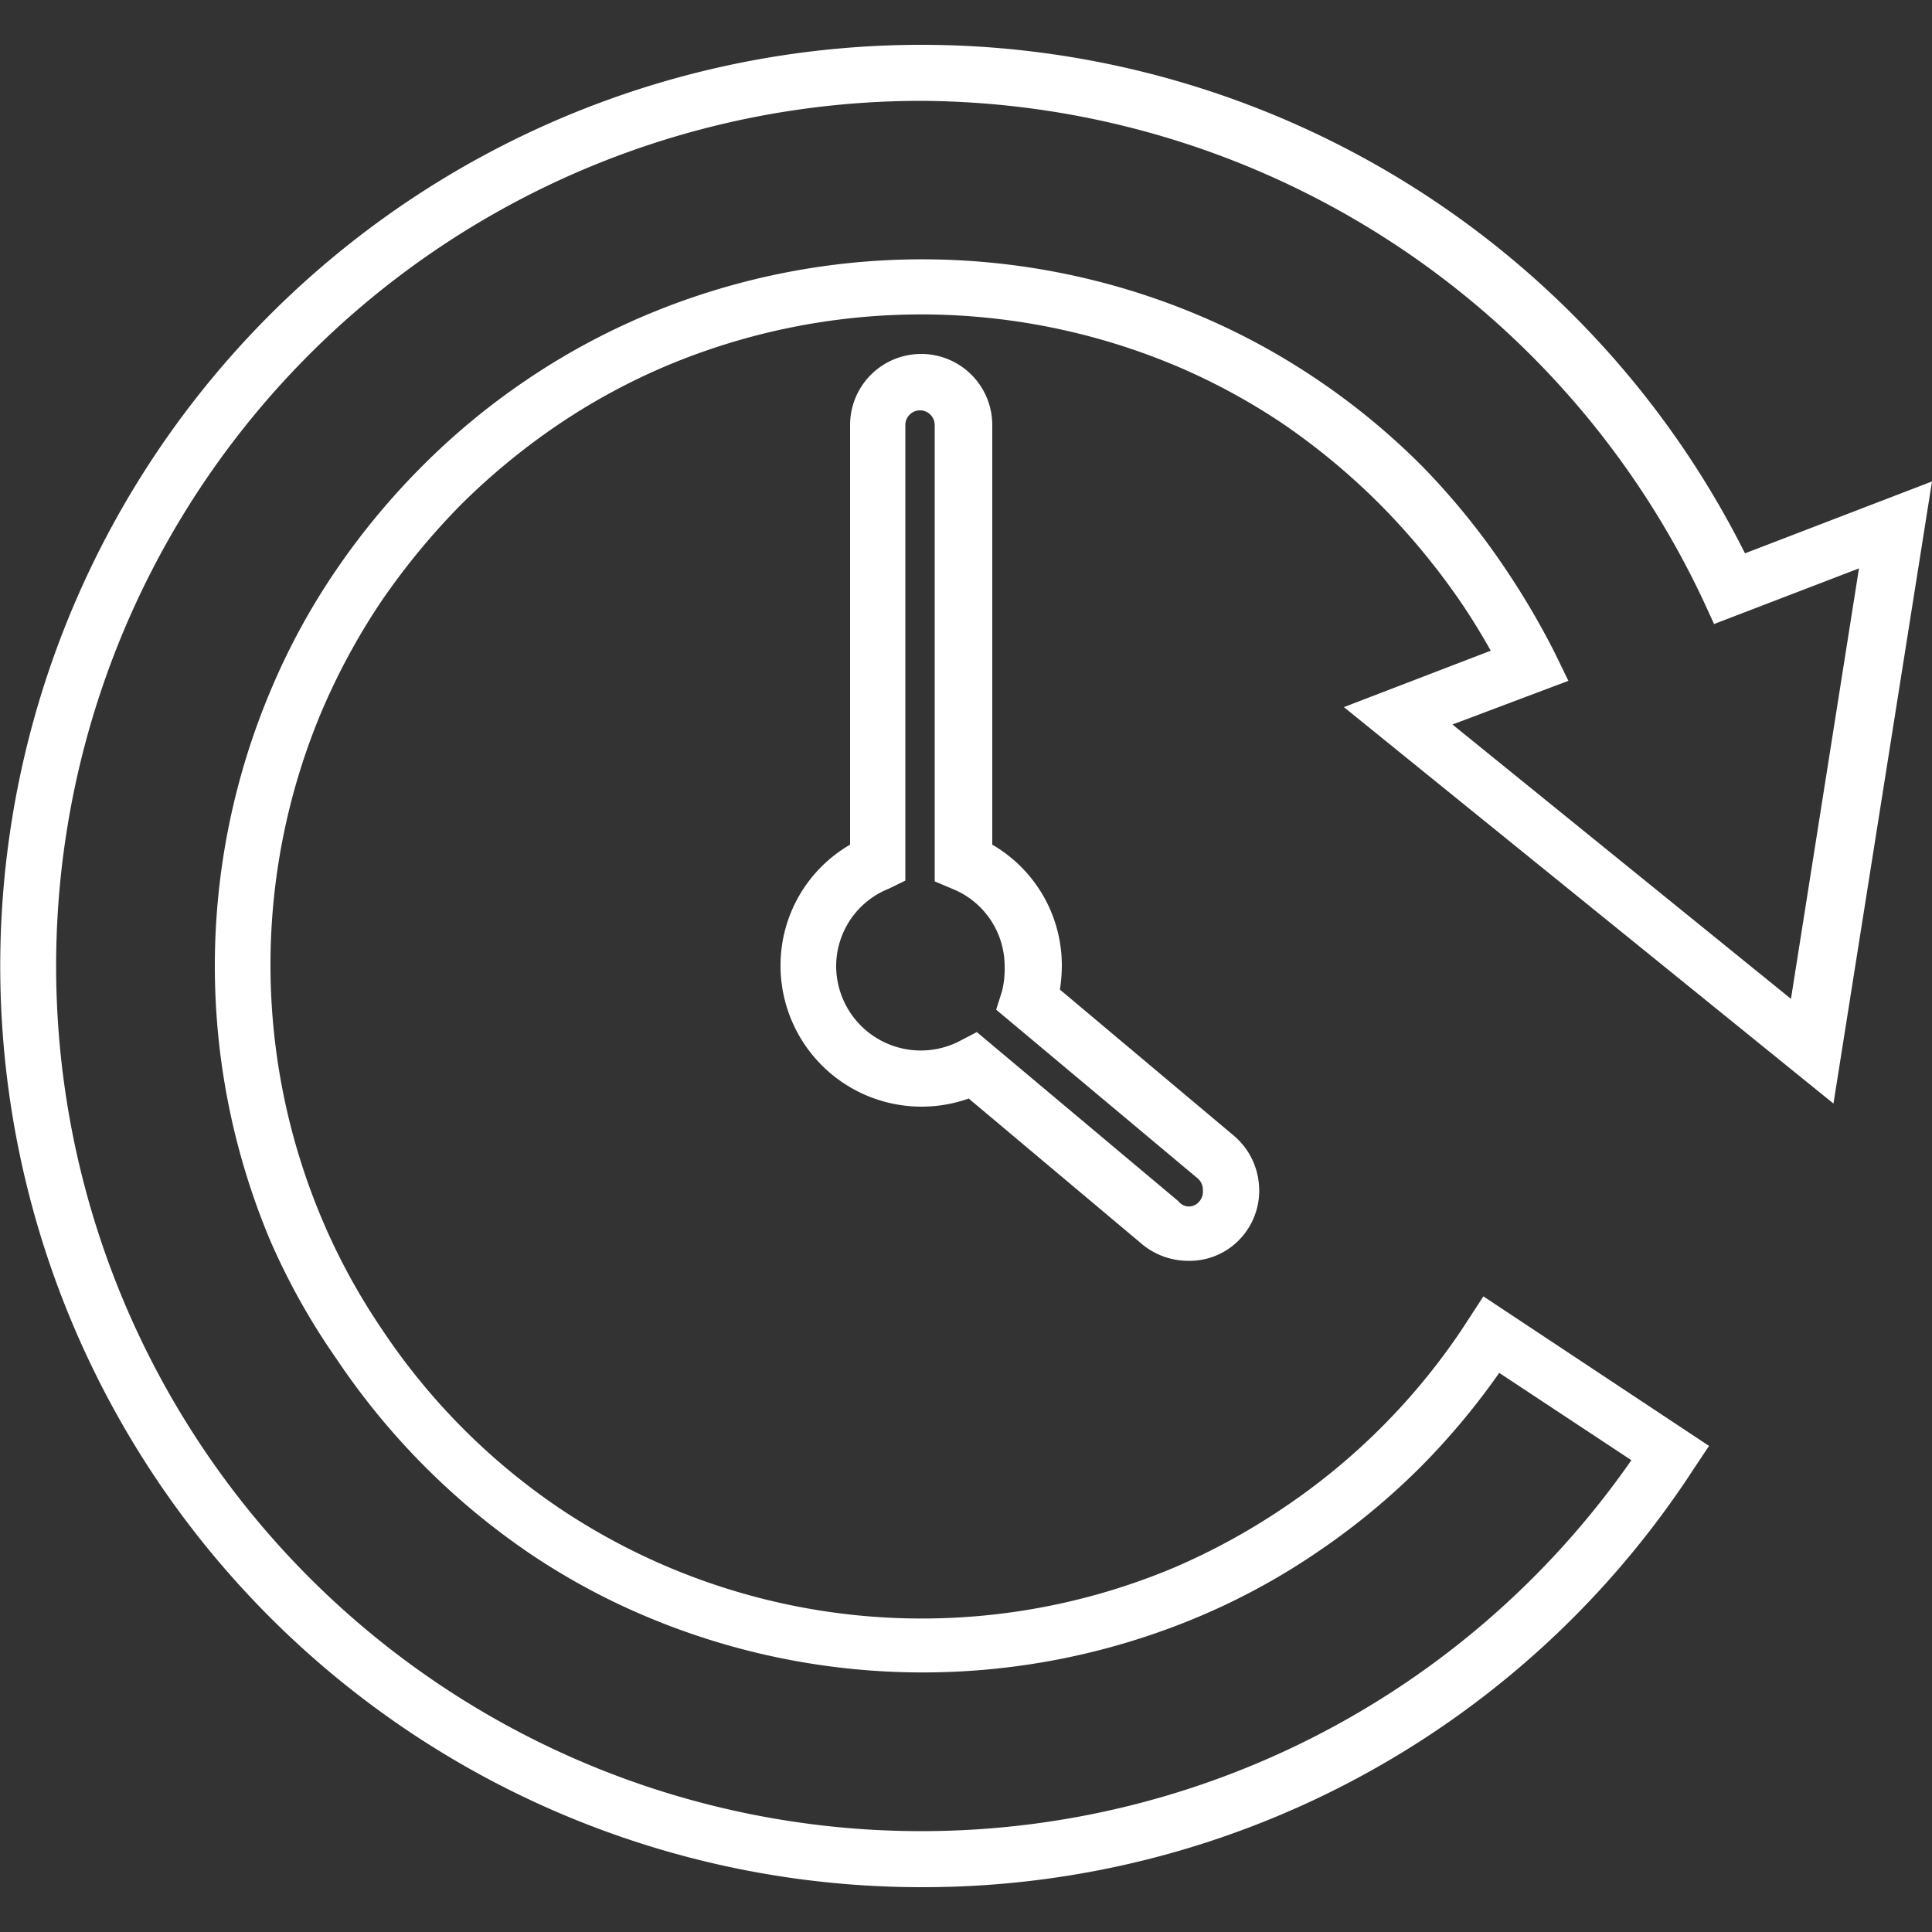
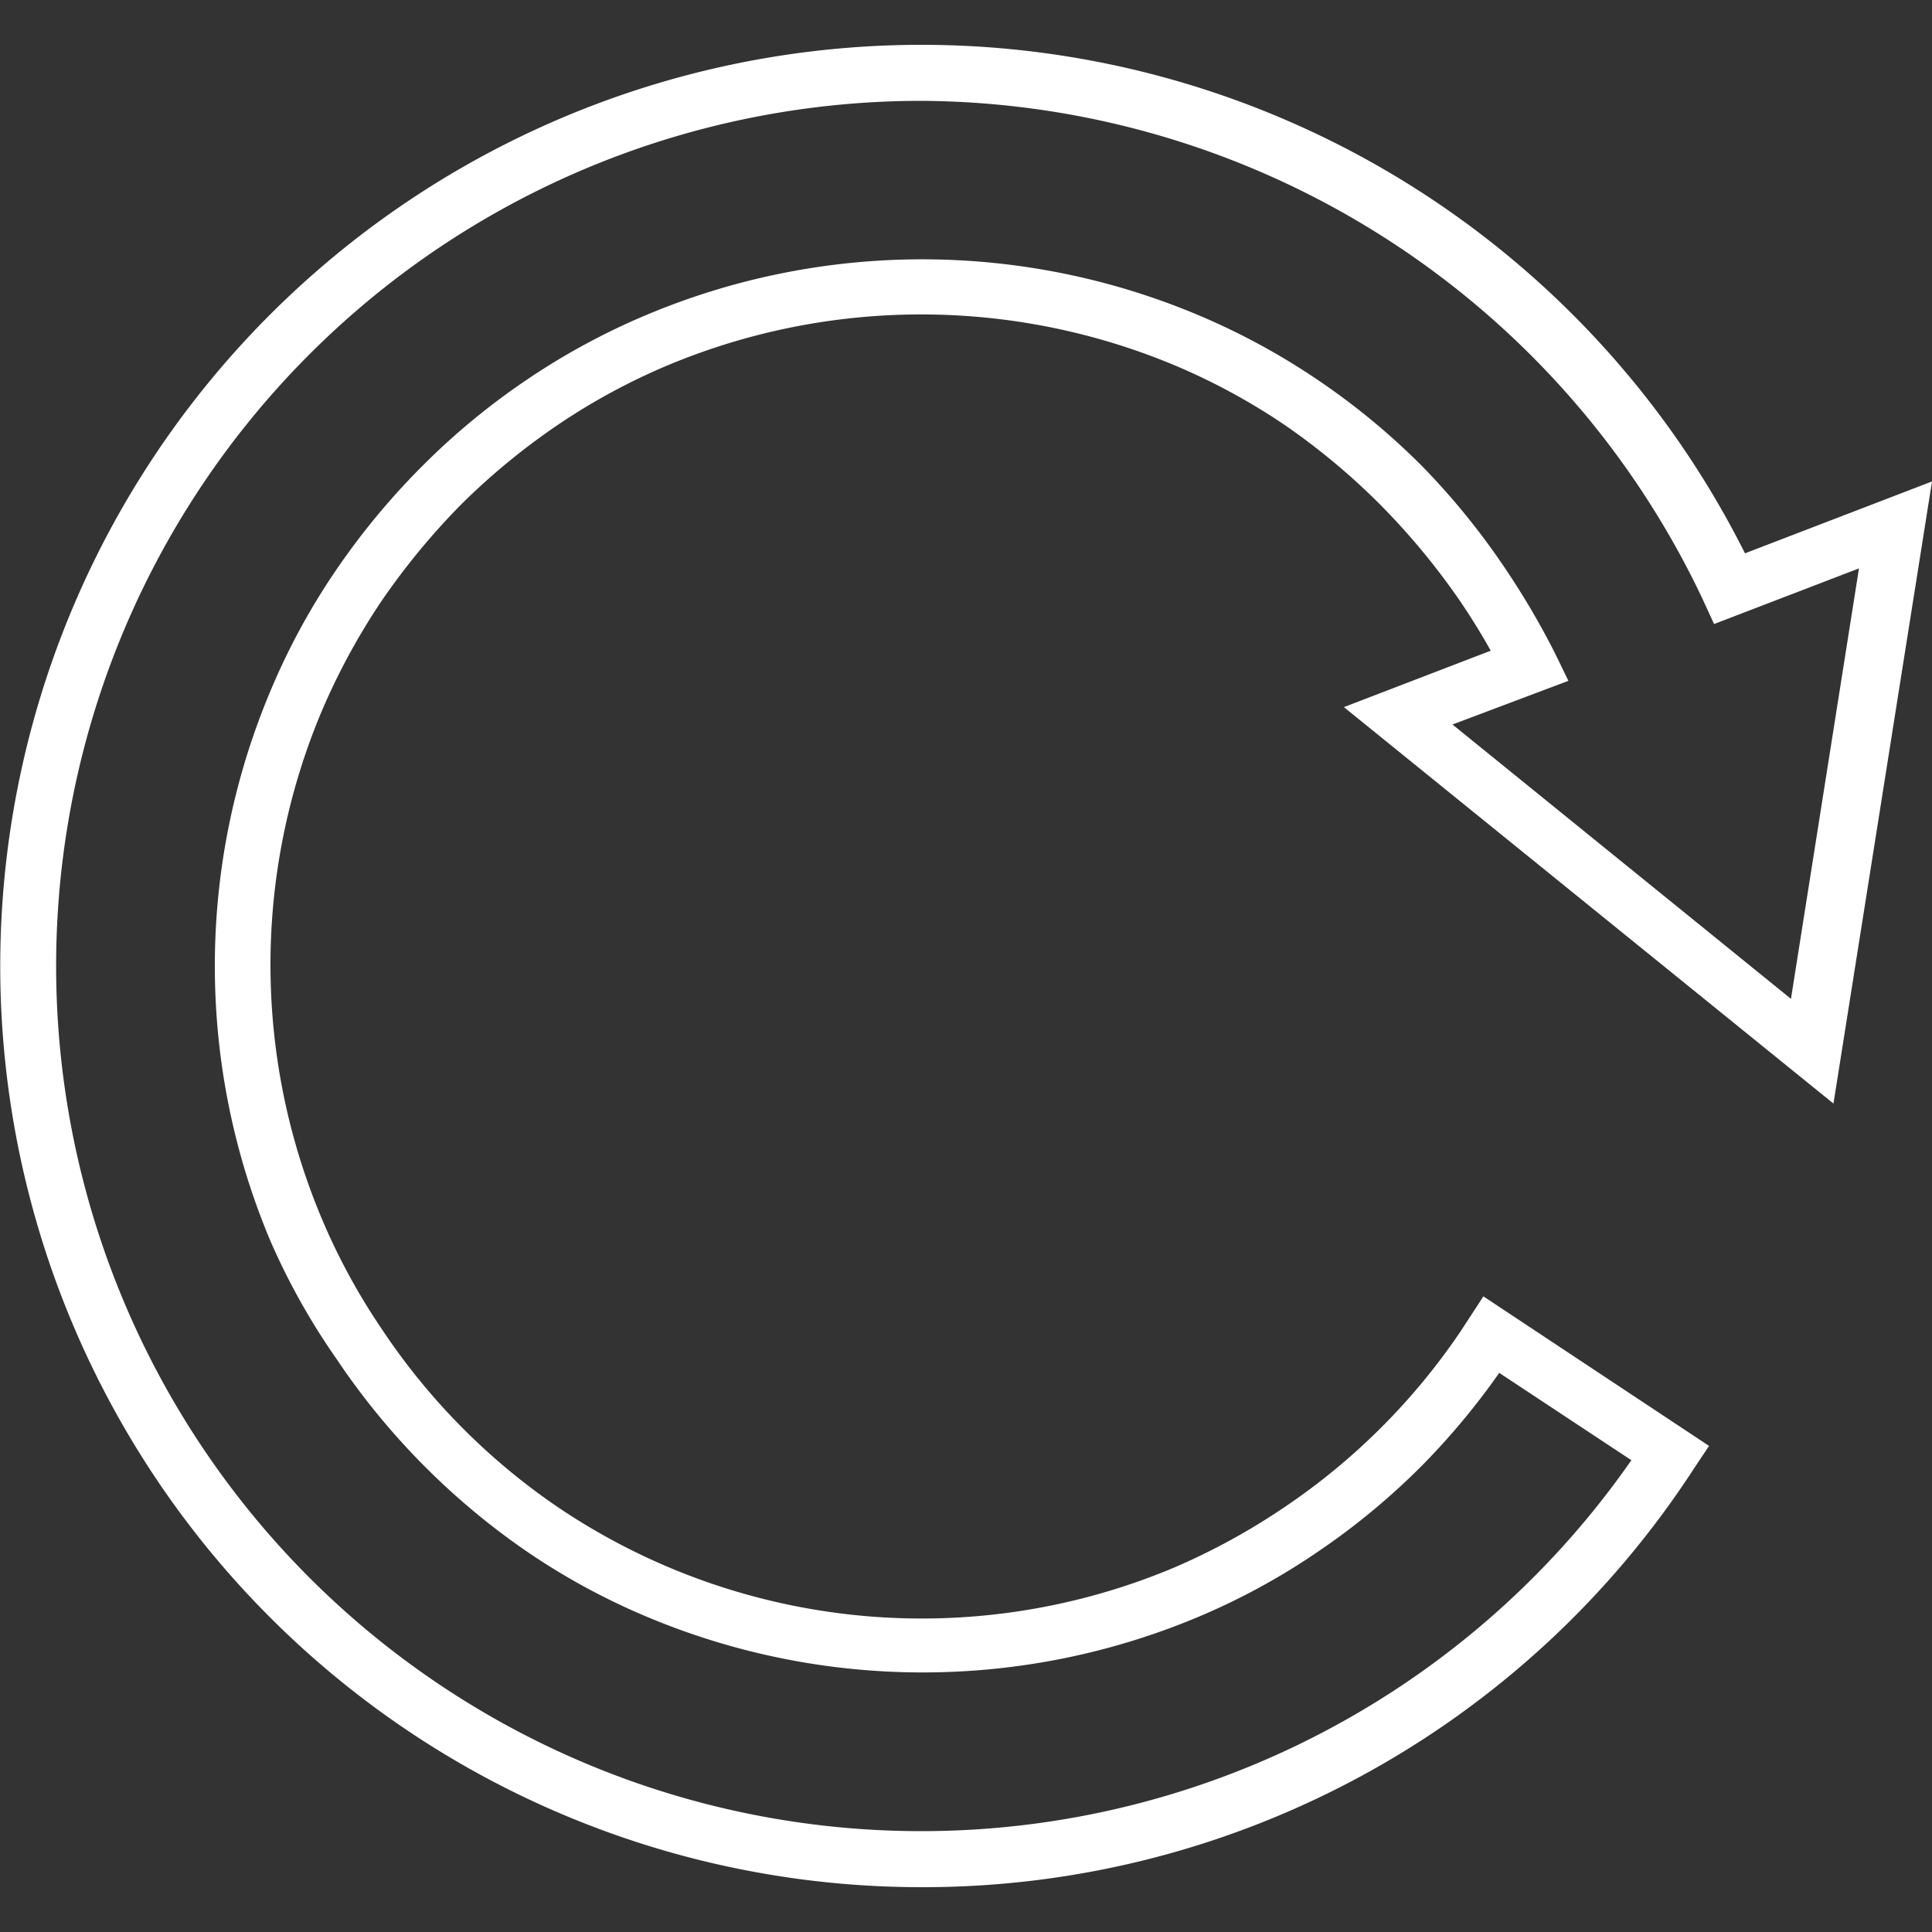
<svg xmlns="http://www.w3.org/2000/svg" id="Capa_1" data-name="Capa 1" viewBox="0 0 50 50">
  <rect x="0" y="0" width="50" height="50" fill="#333333" stroke="none" />
  <defs>
    <style>.cls-1{fill:#fff;}</style>
  </defs>
  <title>B-Office - Landing - Íconos</title>
  <path class="cls-1" d="M23.84,48.84A23.84,23.84,0,1,1,45.16,14.32L50,12.46l-2.55,16.1L34.78,18.3l3.8-1.46c-.24-.43-.5-.85-.77-1.25a18.25,18.25,0,0,0-2.06-2.5A17.54,17.54,0,0,0,33.25,11a16.47,16.47,0,0,0-2.86-1.55,17,17,0,0,0-13.1,0A16.47,16.47,0,0,0,14.43,11a17.54,17.54,0,0,0-2.5,2.06,18.25,18.25,0,0,0-2.06,2.5,17.17,17.17,0,0,0-1.55,2.86,16.91,16.91,0,0,0,0,13.1,16.47,16.47,0,0,0,1.55,2.86A16.86,16.86,0,0,0,14.43,39a16.83,16.83,0,0,0,16,1.55A17.17,17.17,0,0,0,33.25,39a16.86,16.86,0,0,0,4.56-4.56l.58-.89,5.84,3.87-.4.6A23.78,23.78,0,0,1,23.84,48.84Zm0-46.23A22.39,22.39,0,1,0,42.22,37.79L38.8,35.53a18.67,18.67,0,0,1-2,2.4,18.23,18.23,0,0,1-2.71,2.24A17.53,17.53,0,0,1,31,41.85a18.41,18.41,0,0,1-14.24,0,17.53,17.53,0,0,1-3.1-1.68,18.6,18.6,0,0,1-4.95-5A17.53,17.53,0,0,1,7,32.12,18.32,18.32,0,0,1,7,17.88a17.53,17.53,0,0,1,1.68-3.1,18.75,18.75,0,0,1,2.24-2.71,18.12,18.12,0,0,1,2.71-2.24,17.88,17.88,0,0,1,3.1-1.68A18.41,18.41,0,0,1,31,8.15a17.88,17.88,0,0,1,3.1,1.68,18.12,18.12,0,0,1,2.71,2.24A18.75,18.75,0,0,1,39,14.78a20.26,20.26,0,0,1,1.24,2.12l.35.72-3,1.13,8.76,7.1,1.76-11.14-3.75,1.44-.28-.61A22.5,22.5,0,0,0,23.84,2.61Z" />
-   <path class="cls-1" d="M30.75,32.63a1.87,1.87,0,0,1-1.18-.42l-4.5-3.78A3.65,3.65,0,0,1,20.2,25,3.61,3.61,0,0,1,22,21.86V11a1.84,1.84,0,0,1,3.68,0V21.86A3.61,3.61,0,0,1,27.48,25a4.07,4.07,0,0,1-.05.61l4.5,3.78h0a1.85,1.85,0,0,1,.65,1.25A1.82,1.82,0,0,1,32.15,32,1.79,1.79,0,0,1,30.75,32.63Zm-5.47-5.92,5.22,4.38a.34.34,0,0,0,.54,0,.37.37,0,0,0,.09-.28A.39.39,0,0,0,31,30.5h0l-5.22-4.37.15-.47A2.39,2.39,0,0,0,26,25a2.16,2.16,0,0,0-1.36-2l-.45-.19V11a.38.38,0,0,0-.76,0V22.79L23,23a2.16,2.16,0,0,0-1.36,2,2.19,2.19,0,0,0,3.2,1.94Z" />
</svg>